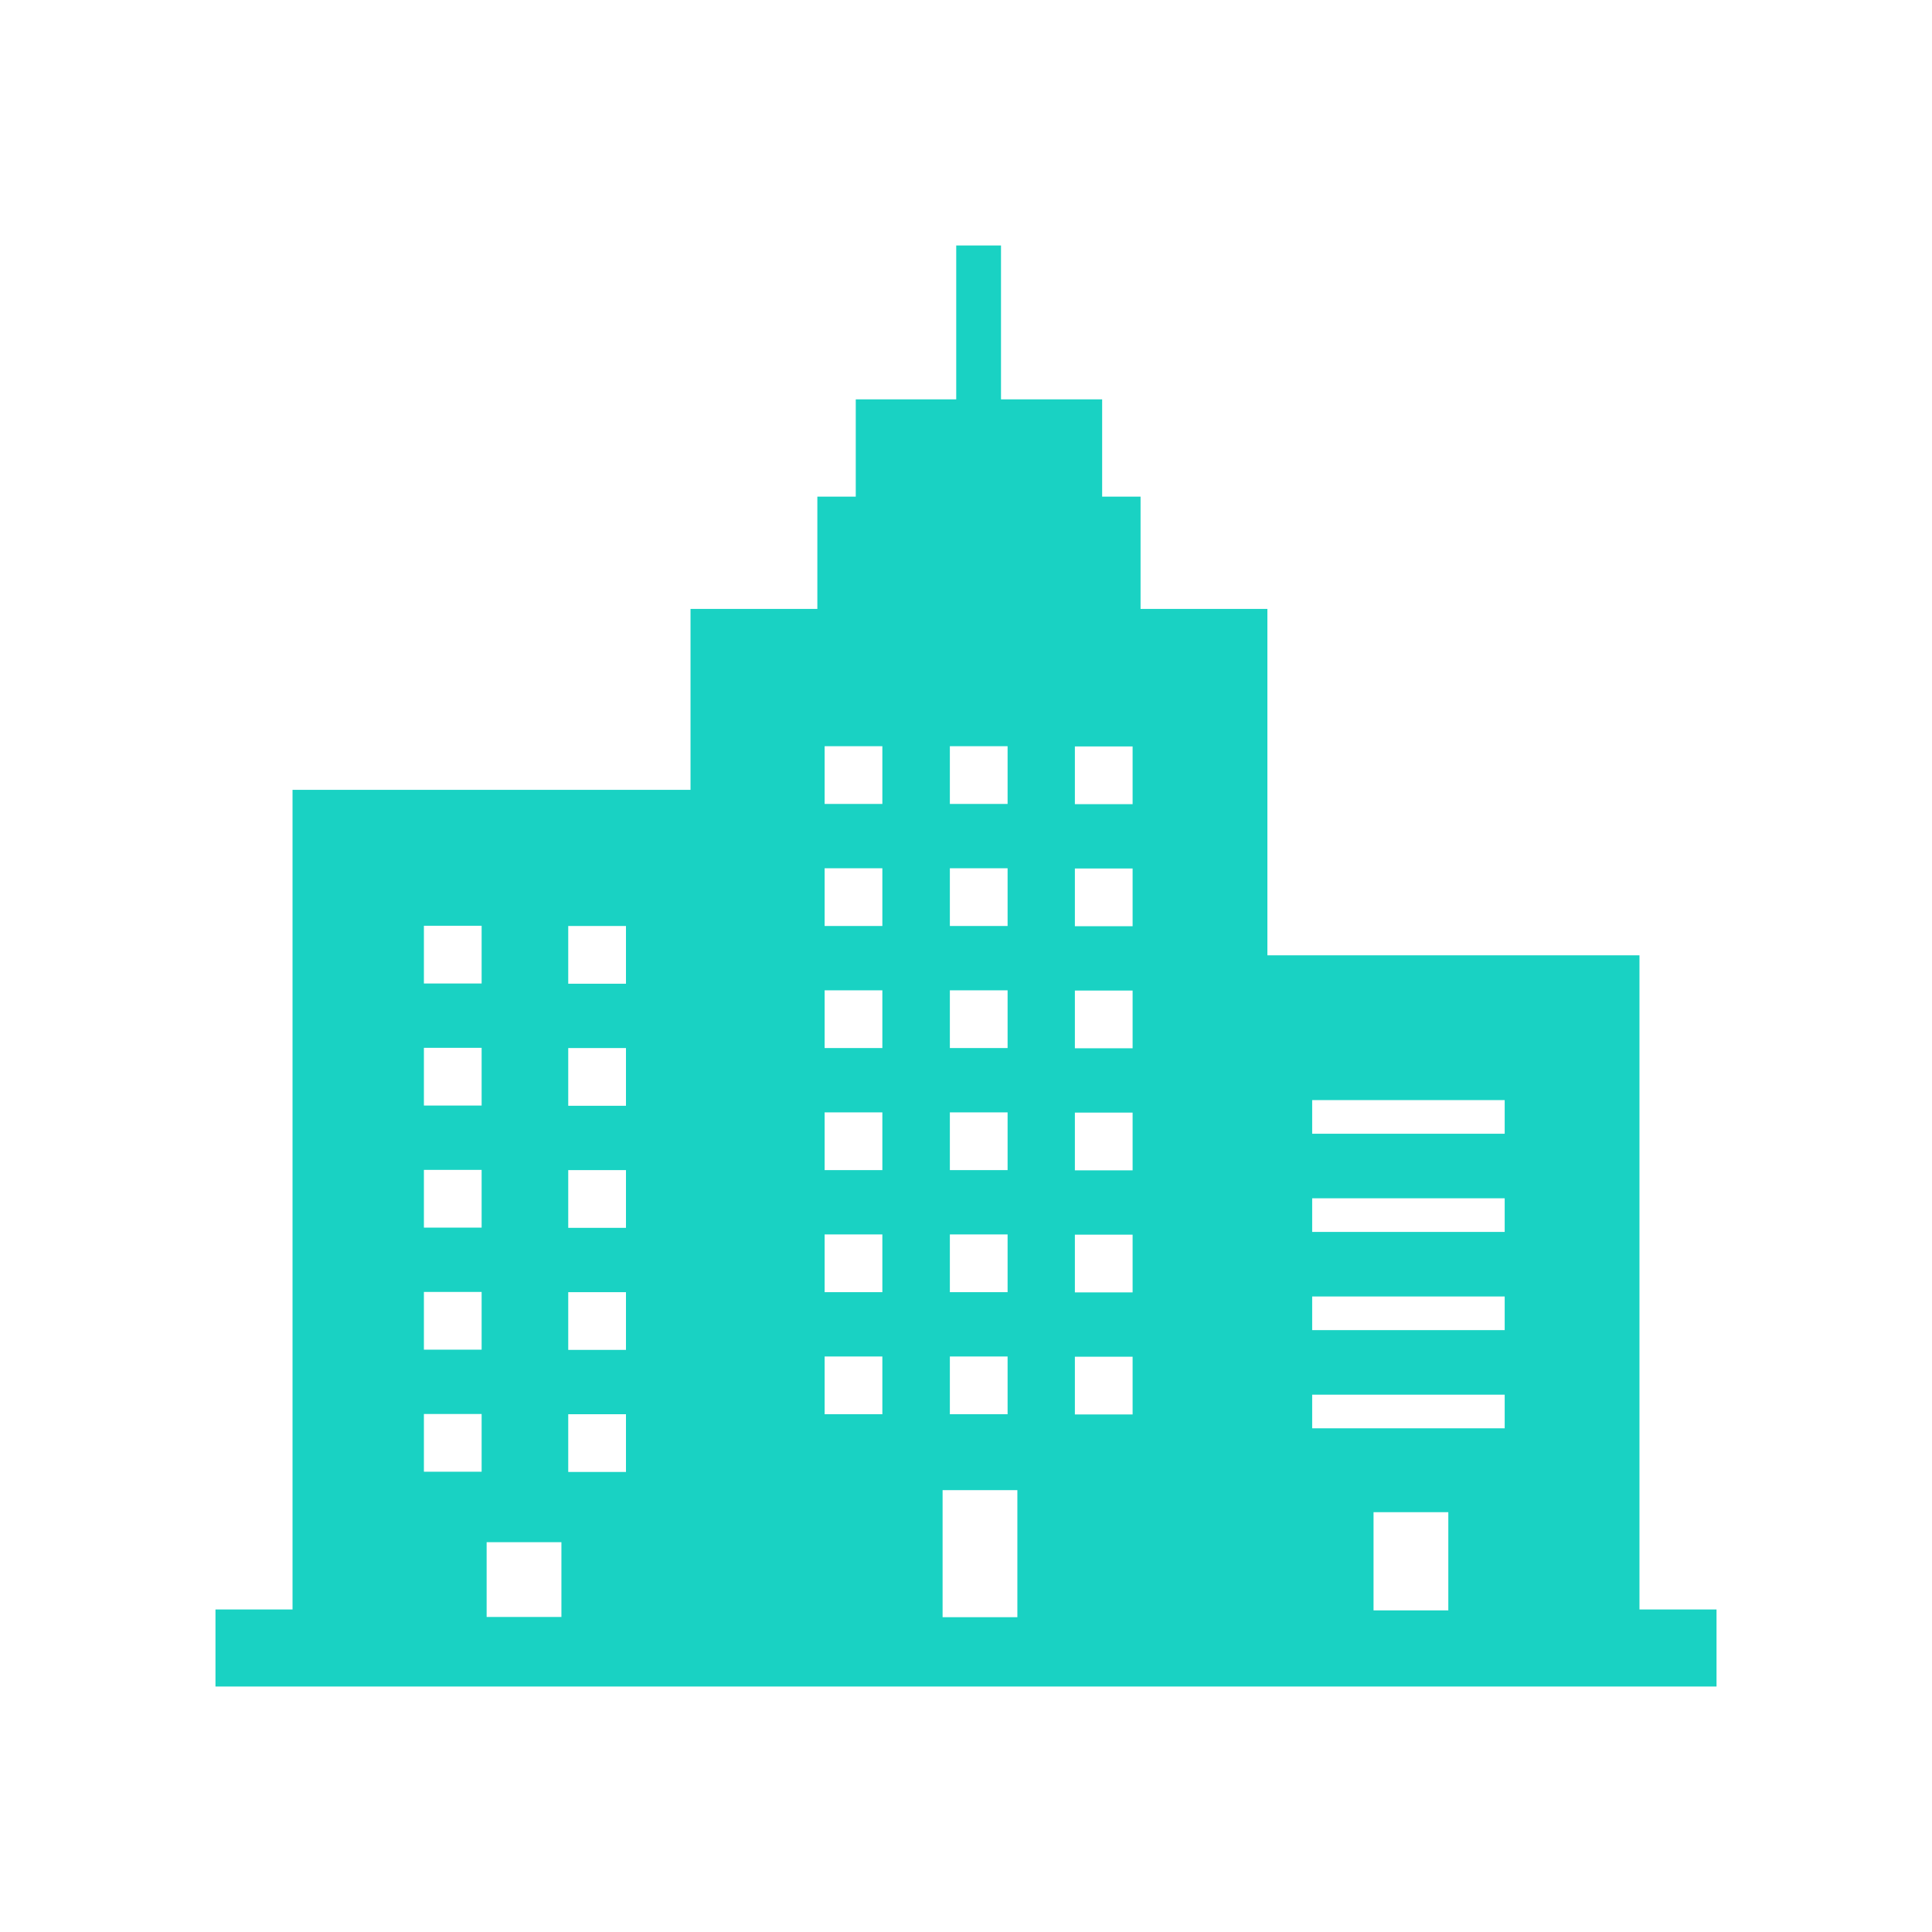
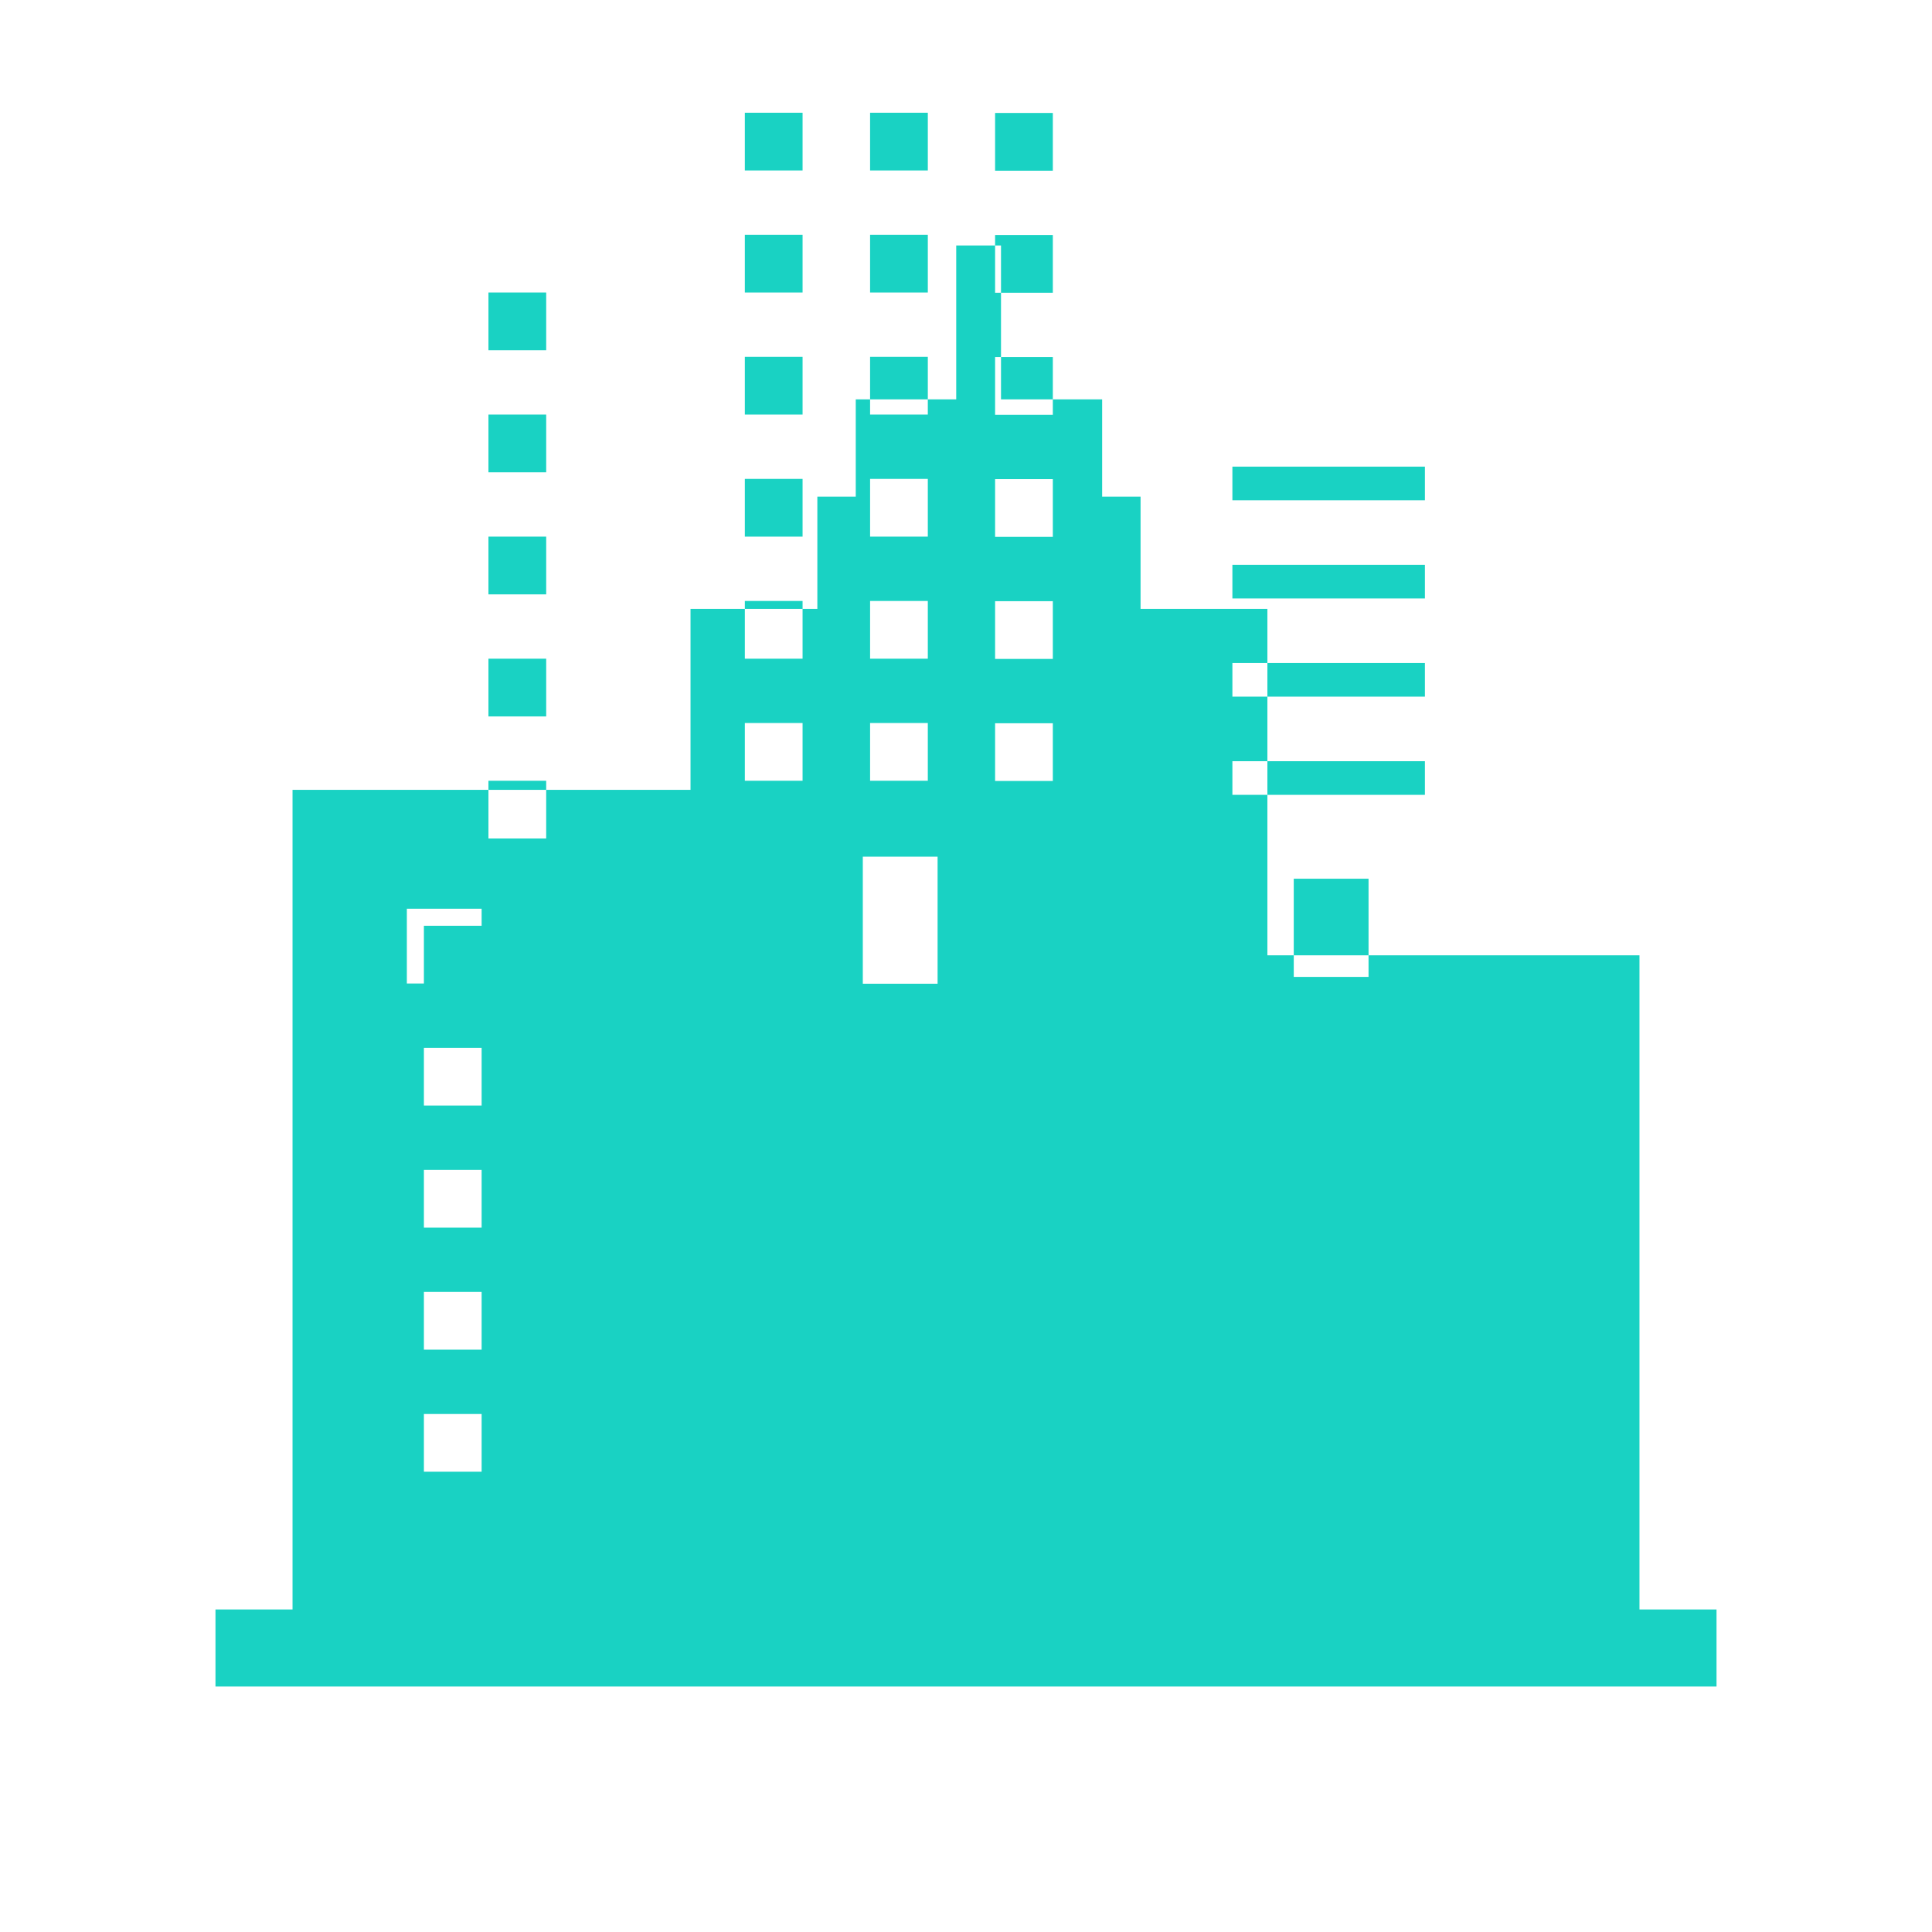
<svg xmlns="http://www.w3.org/2000/svg" id="_レイヤー_1" data-name="レイヤー 1" viewBox="0 0 85 85">
  <defs>
    <style>
      .cls-1 {
        fill: #19d2c3;
      }
    </style>
  </defs>
-   <path class="cls-1" d="m72.13,70.82v-28.79h-16.37v-15.24h-5.58v-4.94h-1.69v-4.28h-4.45v-6.77h-1.97v6.77h-4.42v4.28h-1.69v4.94h-5.58v7.96H12.87v36.06h-3.39v3.39h66.04v-3.39h-3.39Zm-50.94-6.07h-2.54v-2.54h2.54v2.54Zm0-5.37h-2.54v-2.54h2.54v2.54Zm0-5.37h-2.54v-2.54h2.54v2.54Zm0-5.37h-2.54v-2.54h2.54v2.54Zm0-5.37h-2.54v-2.54h2.54v2.54Zm3.51,27.87h-3.29v-3.29h3.29v3.29Zm2.84-6.38h-2.54v-2.54h2.54v2.54Zm0-5.37h-2.54v-2.54h2.54v2.54Zm0-5.37h-2.54v-2.54h2.54v2.54Zm0-5.37h-2.54v-2.54h2.54v2.54Zm0-5.37h-2.54v-2.54h2.54v2.54Zm14.25-10.45h2.54v2.54h-2.54v-2.54Zm0,5.37h2.54v2.54h-2.54v-2.54Zm0,5.37h2.54v2.54h-2.54v-2.54Zm0,5.37h2.54v2.54h-2.54v-2.54Zm0,5.37h2.54v2.54h-2.54v-2.54Zm0,5.37h2.54v2.54h-2.54v-2.54Zm-2.97,2.54h-2.54v-2.54h2.54v2.54Zm0-5.37h-2.54v-2.54h2.54v2.54Zm0-5.37h-2.54v-2.54h2.54v2.54Zm0-5.37h-2.54v-2.54h2.54v2.54Zm0-5.37h-2.54v-2.54h2.54v2.54Zm0-5.37h-2.54v-2.54h2.54v2.54Zm5.94,35.78h-3.29v-5.59h3.29v5.59Zm5.07-8.92h-2.54v-2.54h2.54v2.54Zm0-5.37h-2.54v-2.54h2.54v2.54Zm0-5.37h-2.54v-2.54h2.54v2.54Zm0-5.37h-2.54v-2.54h2.54v2.54Zm0-5.37h-2.54v-2.54h2.54v2.54Zm0-5.37h-2.54v-2.54h2.54v2.54Zm13.89,35.47h-3.29v-4.32h3.29v4.32Zm2.48-8.01h-8.47v-1.48h8.47v1.48Zm0-4.32h-8.47v-1.48h8.47v1.48Zm0-4.32h-8.47v-1.48h8.47v1.48Zm0-4.32h-8.47v-1.48h8.47v1.48Z" />
+   <path class="cls-1" d="m72.13,70.82v-28.79h-16.37v-15.24h-5.58v-4.94h-1.69v-4.28h-4.45v-6.77h-1.97v6.77h-4.42v4.28h-1.69v4.94h-5.58v7.96H12.87v36.06h-3.39v3.39h66.04v-3.39h-3.39Zm-50.94-6.07h-2.54v-2.54h2.54v2.54Zm0-5.37h-2.54v-2.54h2.54v2.54Zm0-5.37h-2.54v-2.54h2.54v2.54Zm0-5.37h-2.54v-2.54h2.54v2.54Zm0-5.37h-2.54v-2.54h2.54v2.54Zh-3.29v-3.29h3.29v3.29Zm2.84-6.38h-2.54v-2.54h2.54v2.54Zm0-5.37h-2.54v-2.54h2.54v2.54Zm0-5.37h-2.54v-2.54h2.54v2.54Zm0-5.37h-2.54v-2.54h2.54v2.54Zm0-5.37h-2.54v-2.54h2.54v2.54Zm14.25-10.45h2.54v2.54h-2.54v-2.54Zm0,5.37h2.54v2.54h-2.54v-2.54Zm0,5.37h2.54v2.54h-2.54v-2.54Zm0,5.37h2.54v2.54h-2.54v-2.54Zm0,5.37h2.54v2.54h-2.54v-2.54Zm0,5.37h2.54v2.54h-2.54v-2.54Zm-2.97,2.54h-2.54v-2.54h2.54v2.54Zm0-5.37h-2.54v-2.54h2.54v2.54Zm0-5.37h-2.54v-2.54h2.54v2.54Zm0-5.37h-2.54v-2.54h2.54v2.54Zm0-5.37h-2.54v-2.54h2.54v2.54Zm0-5.37h-2.54v-2.54h2.54v2.54Zm5.94,35.78h-3.29v-5.59h3.29v5.59Zm5.07-8.92h-2.54v-2.54h2.54v2.54Zm0-5.37h-2.54v-2.54h2.54v2.54Zm0-5.37h-2.54v-2.54h2.54v2.54Zm0-5.37h-2.54v-2.54h2.54v2.54Zm0-5.37h-2.54v-2.54h2.54v2.54Zm0-5.37h-2.54v-2.54h2.54v2.54Zm13.89,35.47h-3.29v-4.32h3.29v4.32Zm2.48-8.01h-8.47v-1.48h8.47v1.48Zm0-4.32h-8.47v-1.48h8.47v1.48Zm0-4.32h-8.47v-1.48h8.47v1.48Zm0-4.32h-8.47v-1.48h8.47v1.48Z" />
</svg>